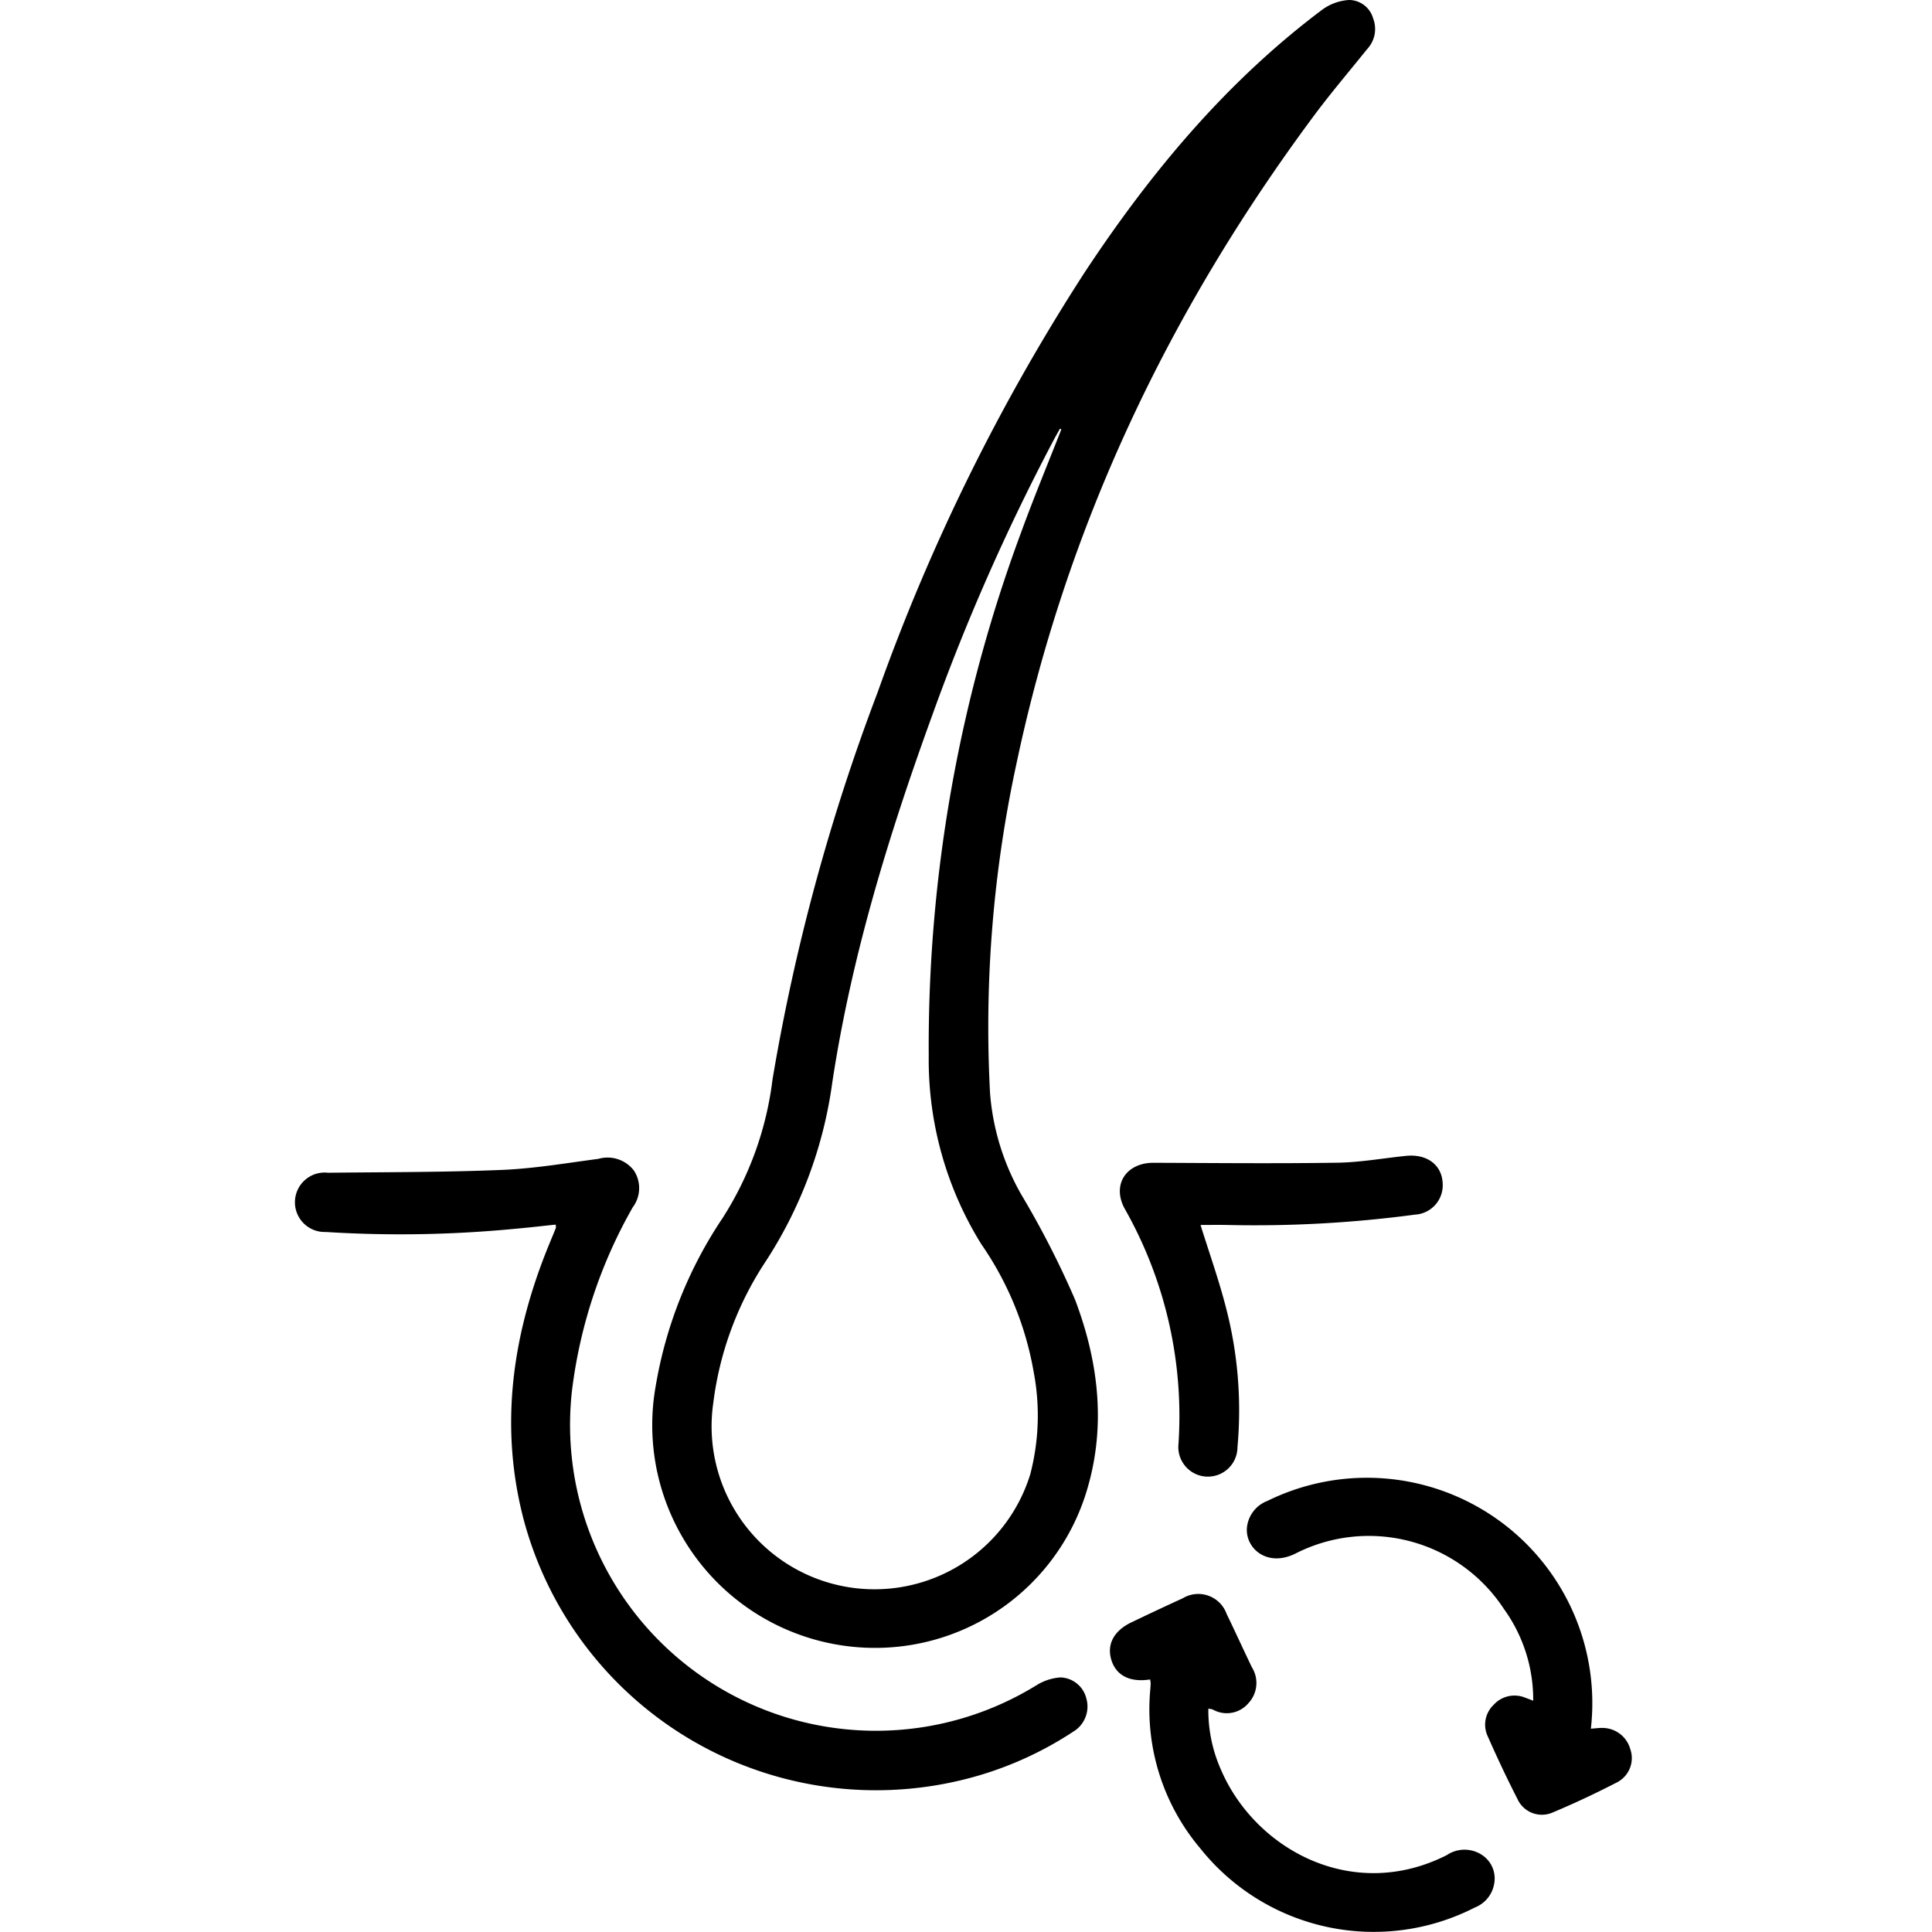
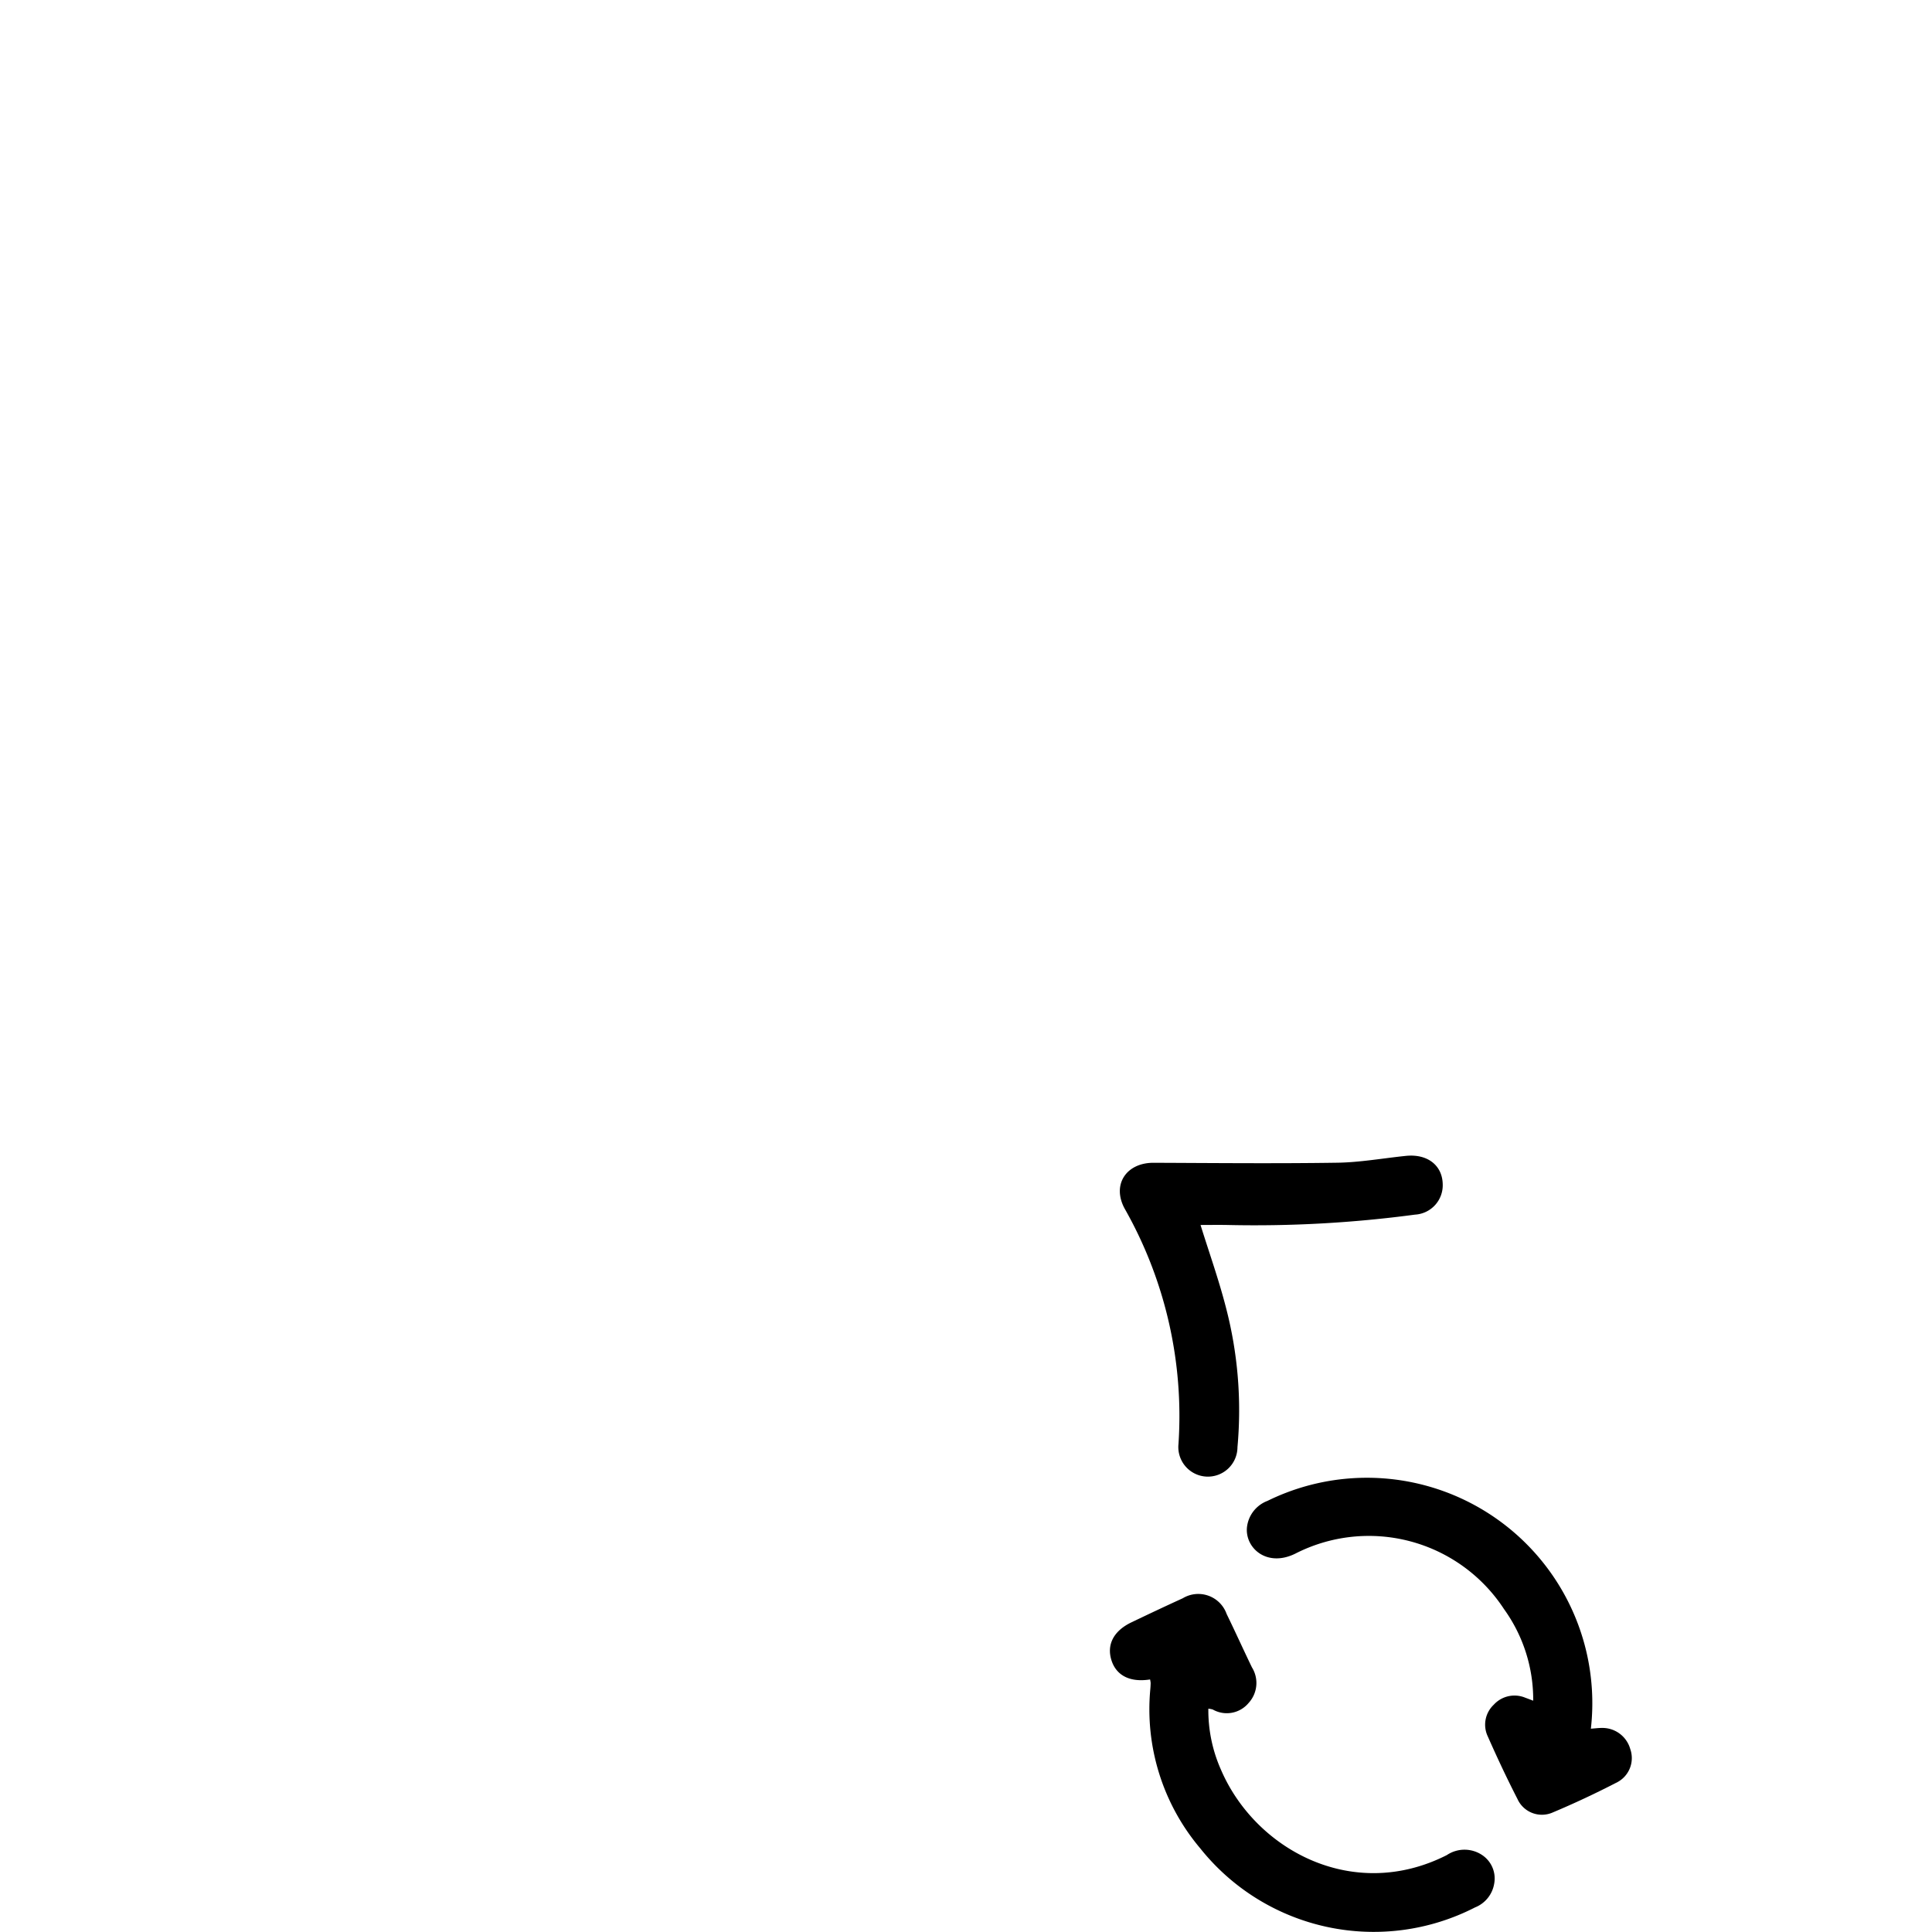
<svg xmlns="http://www.w3.org/2000/svg" width="166" height="166" viewBox="0 0 166 166">
  <defs>
    <clipPath id="clip-Keratine">
      <rect width="166" height="166" />
    </clipPath>
  </defs>
  <g id="Keratine" clip-path="url(#clip-Keratine)">
    <rect width="166" height="166" fill="transparent" />
    <g id="Groupe_57" data-name="Groupe 57" transform="translate(-363.702 -322.311)">
-       <path id="Tracé_175" data-name="Tracé 175" d="M480.542,463.9a19.14,19.14,0,0,1-18.773-22.57,36.789,36.789,0,0,1,5.724-14.345,28.43,28.43,0,0,0,4.3-11.923,175.138,175.138,0,0,1,9.023-33.24A173.4,173.4,0,0,1,498.6,345.735c5.658-8.573,12.164-16.393,20.438-22.6a4.352,4.352,0,0,1,2.3-.825,2.164,2.164,0,0,1,2.057,1.57,2.529,2.529,0,0,1-.519,2.661c-1.525,1.9-3.11,3.756-4.562,5.711C505.852,349.026,497.057,367.5,492.738,388a106.987,106.987,0,0,0-2.255,28.219,20.792,20.792,0,0,0,2.682,8.725,78.372,78.372,0,0,1,4.62,9.026c2.093,5.518,2.738,11.262.823,17.011A18.988,18.988,0,0,1,480.542,463.9Zm16.064-104.69-.107-.075c-.171.305-.347.608-.511.916a183.094,183.094,0,0,0-10.46,23.689c-3.741,10.291-6.958,20.746-8.6,31.59a37.363,37.363,0,0,1-5.863,15.579,28.4,28.4,0,0,0-4.359,11.932,14,14,0,0,0,27.227,6.163,19.956,19.956,0,0,0,.3-8.812,27.513,27.513,0,0,0-4.5-10.981,30.03,30.03,0,0,1-4.517-16.175,126.87,126.87,0,0,1,7.939-44.985C494.237,365.08,495.452,362.157,496.606,359.212Z" transform="translate(-41.716)" />
-       <path id="Tracé_176" data-name="Tracé 176" d="M411.448,562.732c-1.19.123-2.376.264-3.566.366a102.476,102.476,0,0,1-16.193.267,2.554,2.554,0,1,1,.205-5.089c4.974-.057,9.953-.038,14.922-.243,2.777-.114,5.543-.586,8.307-.952a2.855,2.855,0,0,1,3.032.987,2.745,2.745,0,0,1-.085,3.174A42.1,42.1,0,0,0,412.847,577a26.28,26.28,0,0,0,39.916,25.307,4.487,4.487,0,0,1,2.055-.669,2.37,2.37,0,0,1,2.225,1.811,2.518,2.518,0,0,1-1.13,2.852,30.3,30.3,0,0,1-10.182,4.294,31.334,31.334,0,0,1-37.082-22.7c-1.987-7.775-.962-15.337,1.934-22.718.283-.722.589-1.435.878-2.155C411.486,562.964,411.458,562.885,411.448,562.732Z" transform="translate(0 -135.201)" />
      <path id="Tracé_177" data-name="Tracé 177" d="M557.654,652.717c-1.689.267-2.871-.315-3.3-1.6-.456-1.366.154-2.567,1.7-3.307,1.464-.7,2.93-1.394,4.406-2.066a2.584,2.584,0,0,1,3.774,1.348c.743,1.521,1.438,3.066,2.176,4.589a2.538,2.538,0,0,1-.284,3.052,2.438,2.438,0,0,1-3.083.567,1.839,1.839,0,0,0-.38-.071,12.573,12.573,0,0,0,1.084,5.244c2.944,6.848,11.312,11.437,19.406,7.335a2.722,2.722,0,0,1,3.085.031,2.419,2.419,0,0,1,.986,2.418,2.663,2.663,0,0,1-1.648,2.047,19.067,19.067,0,0,1-23.612-5.078,18.516,18.516,0,0,1-4.287-13.68c.015-.175.025-.352.028-.528A1.9,1.9,0,0,0,557.654,652.717Z" transform="translate(-95.138 -186.105)" />
      <path id="Tracé_178" data-name="Tracé 178" d="M611.507,643.228c.381-.028.661-.065.939-.065a2.485,2.485,0,0,1,2.449,1.813,2.343,2.343,0,0,1-1.083,2.833c-1.844.955-3.73,1.842-5.646,2.645a2.305,2.305,0,0,1-2.964-1.189c-.9-1.756-1.741-3.545-2.538-5.351a2.354,2.354,0,0,1,.5-2.744,2.41,2.41,0,0,1,2.721-.6c.2.071.389.146.671.252a13.287,13.287,0,0,0-2.512-7.876,13.871,13.871,0,0,0-17.943-4.752c-2.435,1.186-4.288-.486-4.143-2.231a2.743,2.743,0,0,1,1.762-2.307,19.367,19.367,0,0,1,27.79,19.577Z" transform="translate(-111.119 -172.385)" />
      <path id="Tracé_179" data-name="Tracé 179" d="M563.154,562.471c.74,2.375,1.556,4.665,2.162,7.009a34.94,34.94,0,0,1,1.012,12.075,2.541,2.541,0,1,1-5.068-.268,36.1,36.1,0,0,0-4.635-20.239c-1.1-2.052.153-3.929,2.5-3.92,5.258.021,10.517.072,15.774-.006,1.968-.029,3.931-.385,5.9-.587,1.842-.189,3.125.8,3.164,2.421a2.526,2.526,0,0,1-2.38,2.626,103.746,103.746,0,0,1-16.06.891C564.724,562.456,563.925,562.471,563.154,562.471Z" transform="translate(-96.301 -134.909)" />
    </g>
  </g>
</svg>